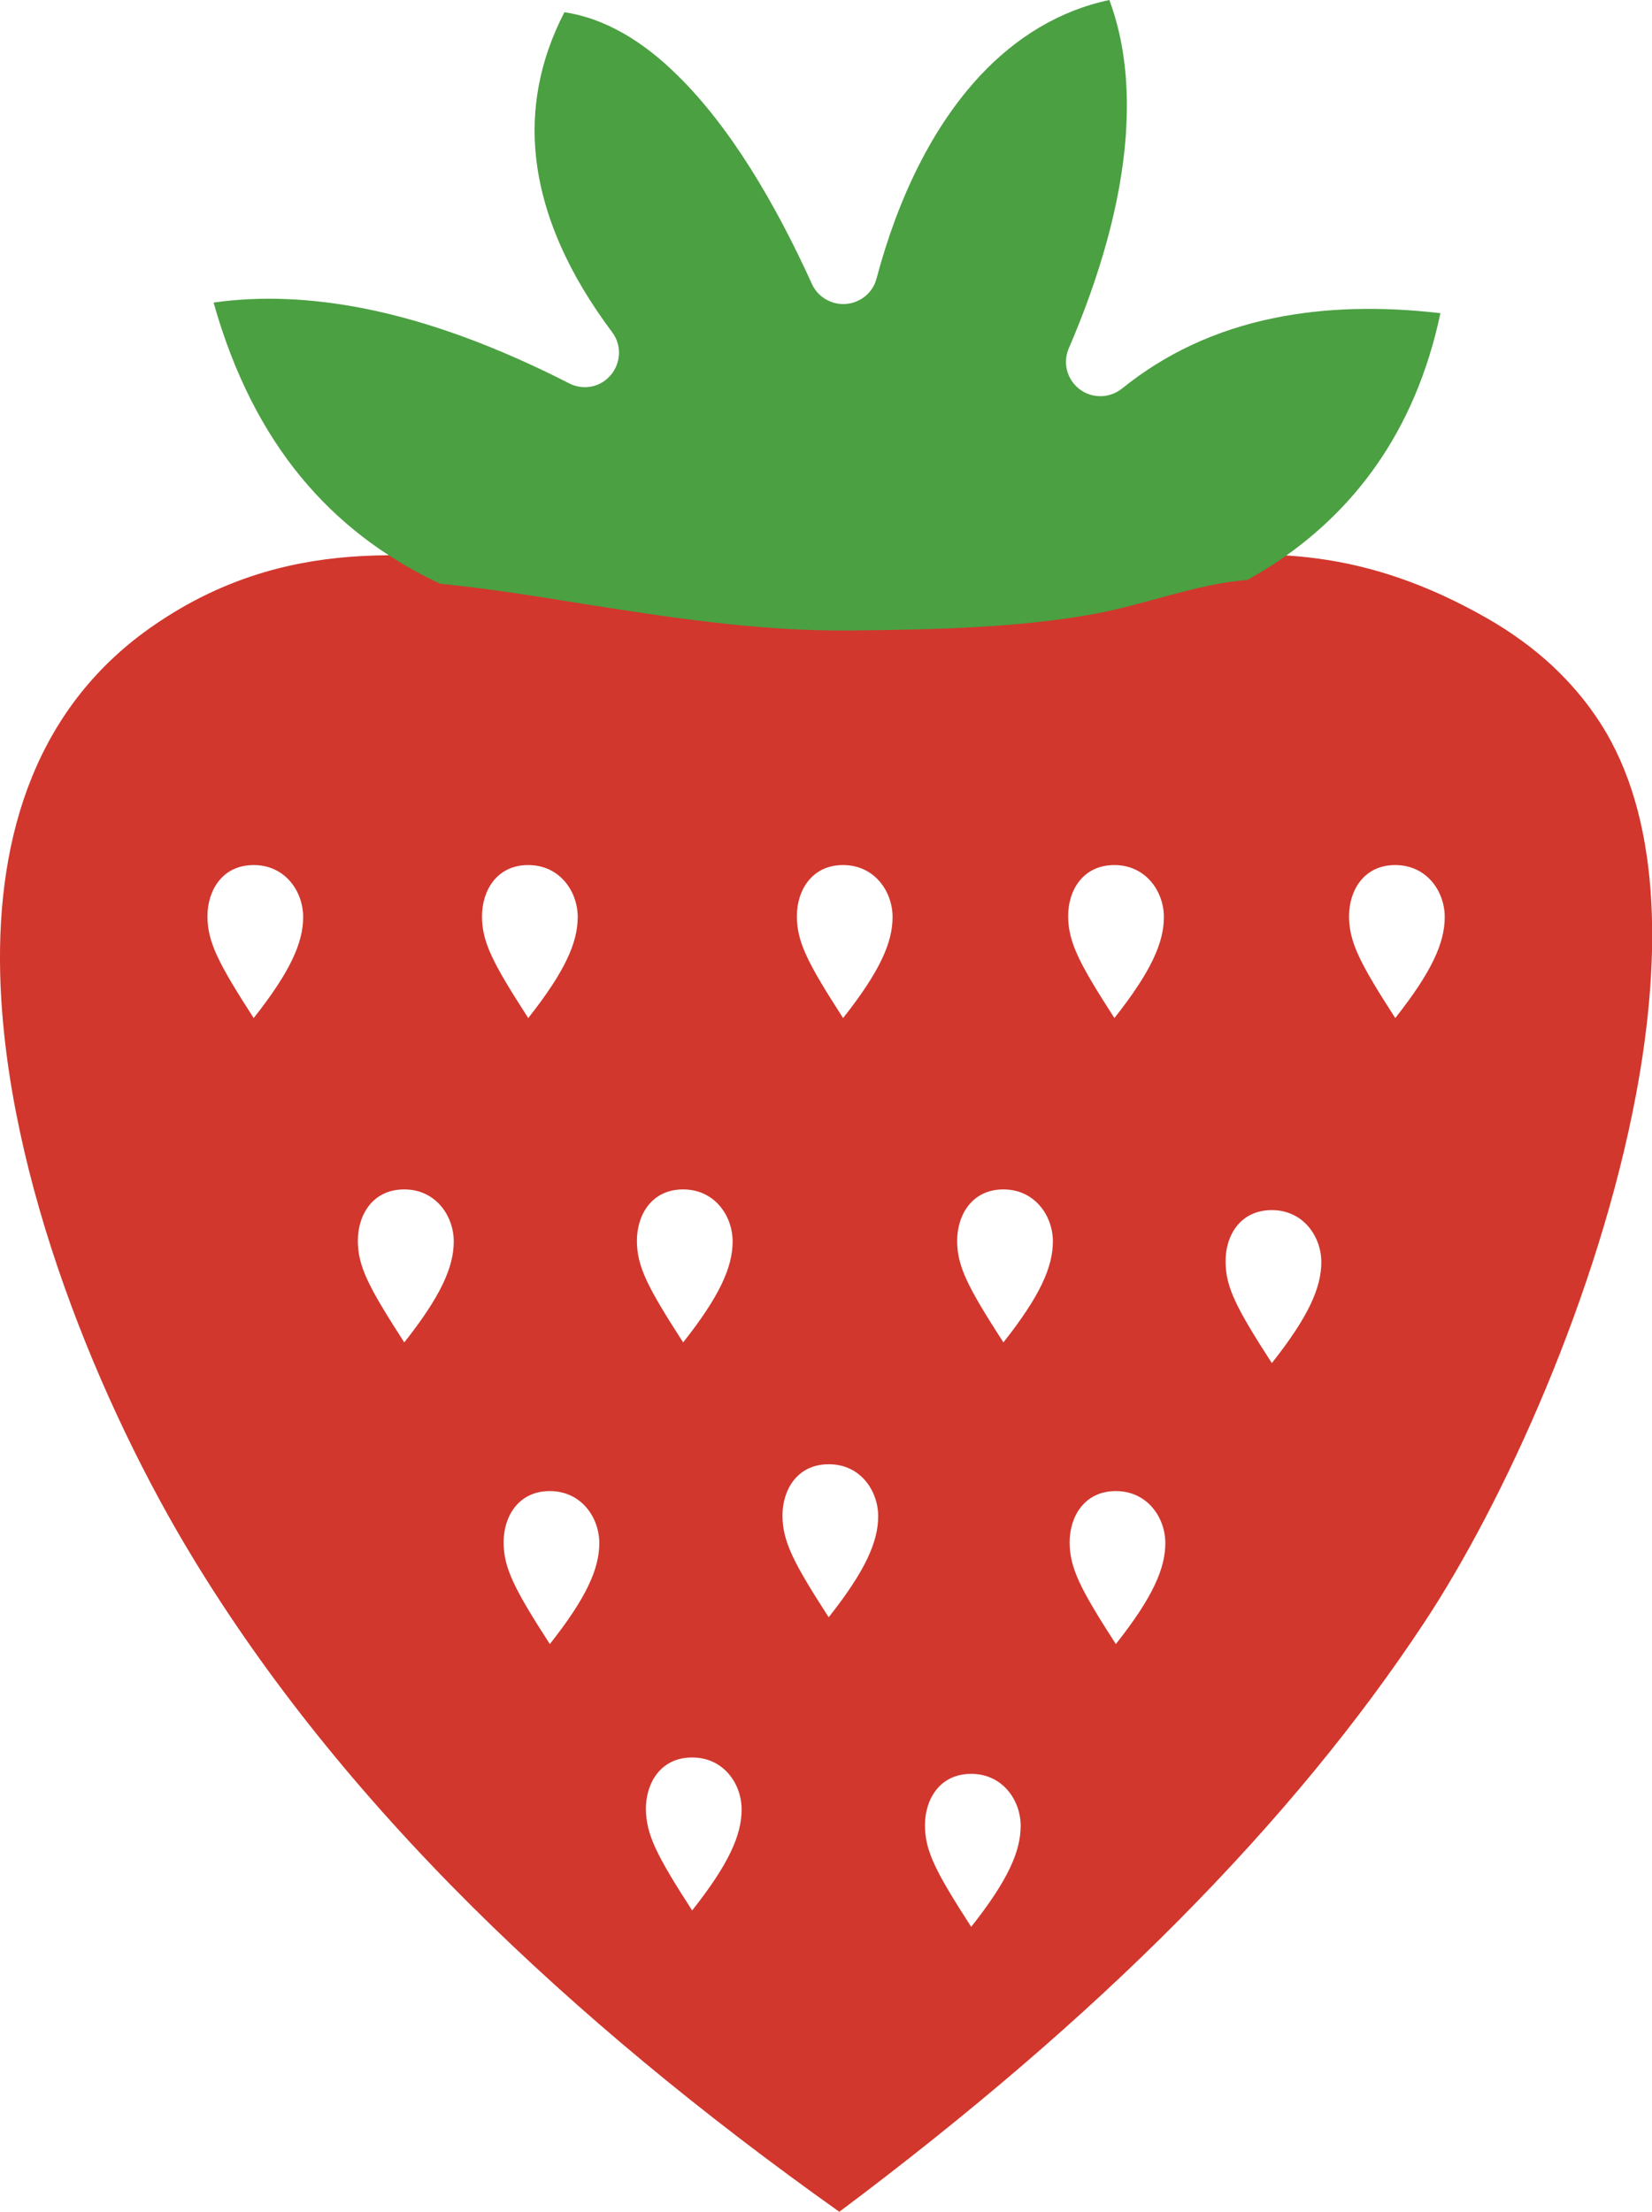
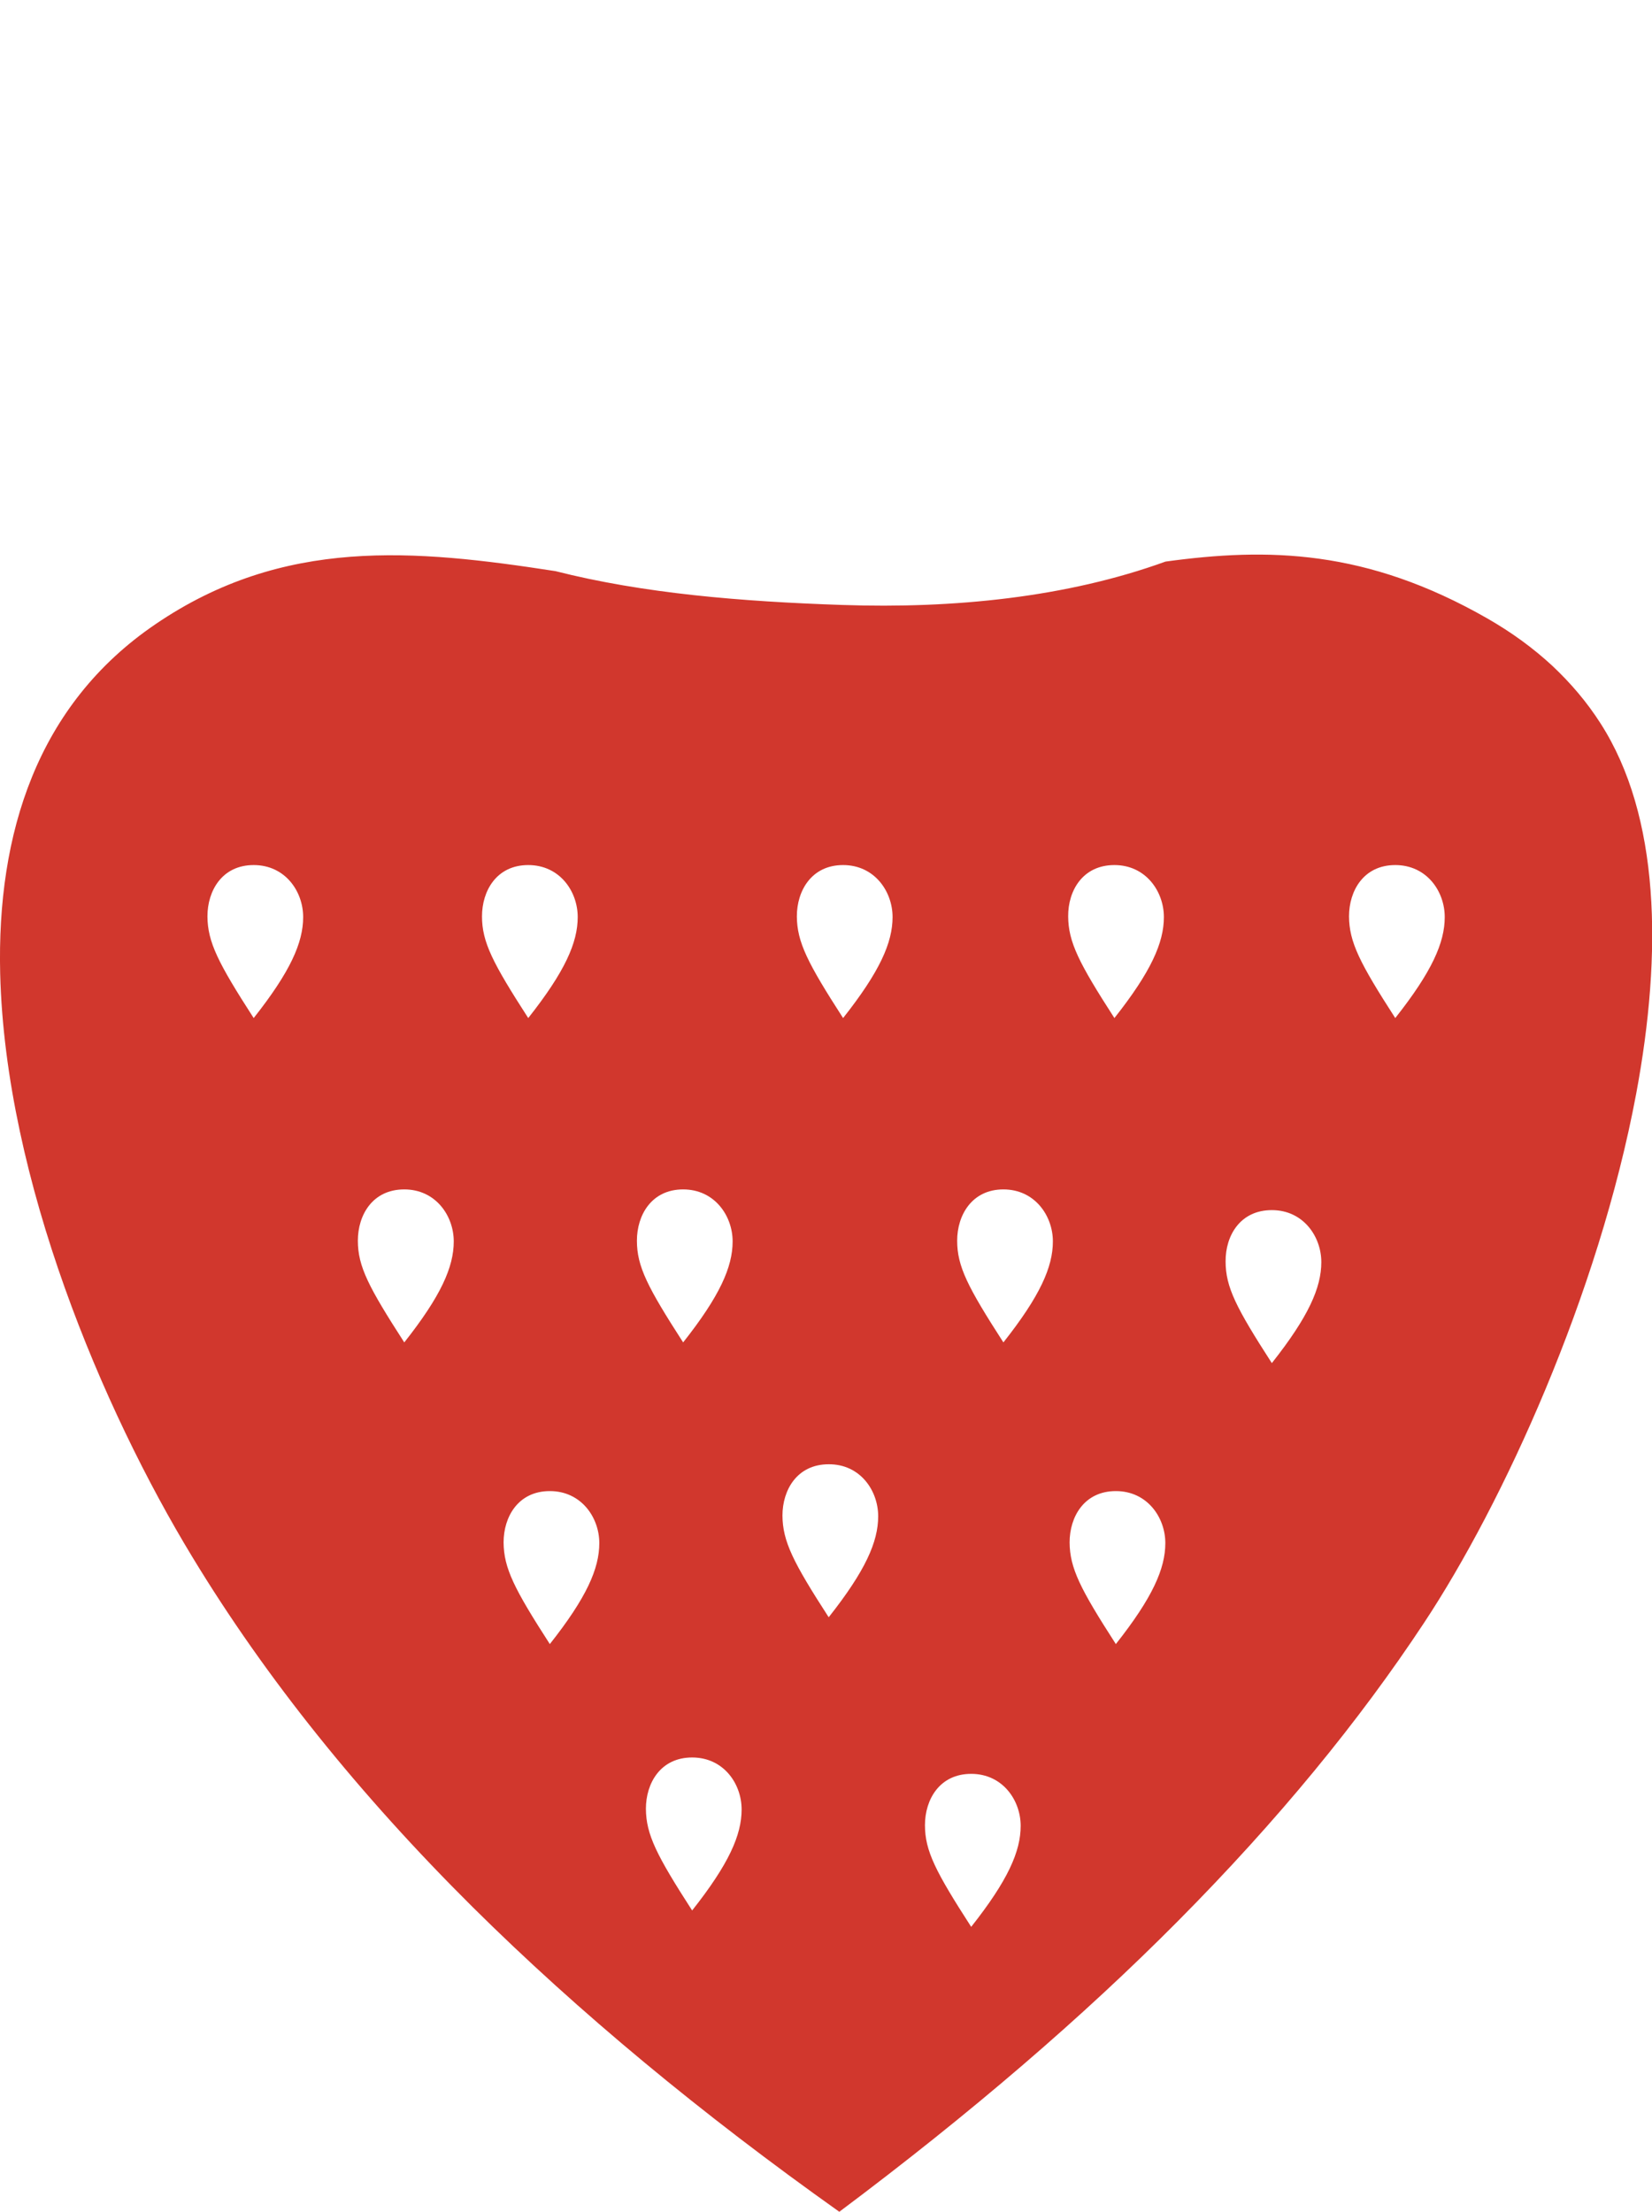
<svg xmlns="http://www.w3.org/2000/svg" version="1.1" id="Layer_1" x="0px" y="0px" viewBox="0 0 91.82 122.88" style="enable-background:new 0 0 91.82 122.88" xml:space="preserve">
  <style type="text/css">.st0{fill:#D1372D;} .st1{fill:#4BA042;}</style>
  <g>
    <path class="st0" d="M64.78,31.2c-5.49,1.99-11.76,2.62-17.96,2.41c-5.65-0.19-11.07-0.64-15.95-1.88 c-7.84-1.21-15.11-1.9-22.23,2.95C2.06,39.15-0.18,46.31,0.01,54.1C0.3,65.56,5.72,78.32,10.69,86.5 c4.1,6.76,9.32,13.23,15.57,19.44c5.92,5.87,12.74,11.51,20.39,16.94c7.32-5.48,13.56-10.85,18.83-16.16 c5.56-5.6,10.07-11.11,13.67-16.56c4.39-6.63,9.7-18.23,11.79-29.39c1.47-7.87,1.32-15.44-1.98-20.58 c-0.76-1.19-1.66-2.24-2.68-3.2c-1.06-0.98-2.25-1.85-3.61-2.63C75.94,30.51,70.47,30.42,64.78,31.2L64.78,31.2L64.78,31.2z M32.11,50.95c0,1.42-0.71,3.03-2.75,5.61c-1.98-3.07-2.57-4.22-2.57-5.65c0-1.42,0.81-2.85,2.57-2.85 C31.11,48.06,32.11,49.52,32.11,50.95L32.11,50.95z M16.85,50.95c0,1.42-0.71,3.03-2.75,5.61c-1.98-3.07-2.56-4.22-2.57-5.65 c0-1.42,0.81-2.85,2.57-2.85C15.85,48.06,16.85,49.52,16.85,50.95L16.85,50.95z M56.73,101.44c0,1.42-0.71,3.03-2.75,5.61 c-1.98-3.07-2.57-4.22-2.57-5.65c0-1.42,0.81-2.85,2.57-2.85C55.73,98.55,56.73,100.02,56.73,101.44L56.73,101.44z M70.69,67.23 c1.75,0,2.75,1.47,2.75,2.89c0,1.42-0.71,3.03-2.75,5.61c-1.98-3.07-2.57-4.22-2.57-5.65C68.11,68.65,68.93,67.23,70.69,67.23 L70.69,67.23z M41.22,100.53c0,1.42-0.71,3.03-2.75,5.61c-1.98-3.07-2.56-4.22-2.57-5.65c0-1.42,0.81-2.85,2.57-2.85 C40.22,97.64,41.22,99.1,41.22,100.53L41.22,100.53z M33.31,85.73c0,1.42-0.71,3.03-2.75,5.61c-1.98-3.07-2.56-4.22-2.57-5.65 c0-1.42,0.81-2.85,2.57-2.85C32.31,82.84,33.31,84.31,33.31,85.73L33.31,85.73z M64.77,85.73c0,1.42-0.71,3.03-2.75,5.61 c-1.98-3.07-2.56-4.22-2.57-5.65c0-1.42,0.81-2.85,2.57-2.85C63.77,82.84,64.77,84.31,64.77,85.73L64.77,85.73z M80.3,50.95 c0,1.42-0.71,3.03-2.75,5.61c-1.98-3.07-2.56-4.22-2.57-5.65c0-1.42,0.81-2.85,2.57-2.85C79.3,48.06,80.3,49.52,80.3,50.95 L80.3,50.95z M48.81,84.24c0,1.42-0.71,3.03-2.75,5.61c-1.98-3.06-2.56-4.22-2.57-5.65c0-1.42,0.81-2.85,2.57-2.85 C47.81,81.34,48.81,82.81,48.81,84.24L48.81,84.24z M58.52,68.97c0,1.42-0.71,3.03-2.75,5.61c-1.98-3.07-2.57-4.22-2.57-5.65 c0-1.42,0.82-2.85,2.57-2.85C57.52,66.08,58.52,67.55,58.52,68.97L58.52,68.97z M61.94,48.06c1.75,0,2.75,1.47,2.75,2.89 c0,1.42-0.71,3.03-2.75,5.61c-1.98-3.07-2.56-4.22-2.57-5.65C59.36,49.48,60.18,48.06,61.94,48.06L61.94,48.06z M40.72,68.97 c0,1.42-0.71,3.03-2.75,5.61c-1.98-3.07-2.57-4.22-2.57-5.65c0-1.42,0.81-2.85,2.57-2.85C39.72,66.08,40.72,67.55,40.72,68.97 L40.72,68.97z M46.86,48.06c1.75,0,2.75,1.47,2.75,2.89c0,1.42-0.71,3.03-2.75,5.61c-1.98-3.07-2.56-4.22-2.57-5.65 C44.29,49.48,45.11,48.06,46.86,48.06L46.86,48.06z M25.22,68.97c0,1.42-0.71,3.03-2.75,5.61c-1.98-3.07-2.58-4.22-2.58-5.65 c0-1.42,0.81-2.85,2.58-2.85C24.22,66.08,25.22,67.55,25.22,68.97L25.22,68.97z" />
-     <path class="st1" d="M24.46,32.43c2.62,0.26,5.26,0.68,7.96,1.12c4.73,0.74,9.66,1.52,14.78,1.48c4.9-0.05,9.34-0.16,13.45-0.89 c3-0.53,5.8-1.7,8.68-1.92c0.42-0.24,0.84-0.48,1.25-0.74c4.61-2.95,8.08-7.46,9.48-14.08c-3.42-0.4-6.48-0.29-9.2,0.26 c-3.33,0.67-6.15,2.03-8.5,3.93c-0.83,0.66-2.03,0.53-2.69-0.29c-0.46-0.58-0.54-1.32-0.26-1.96l0,0 c1.69-3.93,2.88-7.97,3.16-11.77V7.55l0,0c0.2-2.7-0.06-5.27-0.91-7.55c-2.79,0.59-5.2,2.08-7.19,4.21 c-2.61,2.8-4.54,6.71-5.75,11.26c-0.26,1.02-1.32,1.63-2.34,1.36c-0.58-0.16-1.03-0.55-1.26-1.07l0,0 c-2.05-4.51-4.55-8.72-7.46-11.57c-1.93-1.91-4.05-3.18-6.29-3.51c-1.39,2.69-1.86,5.38-1.58,8.02c0.35,3.3,1.86,6.59,4.23,9.75 c0.64,0.84,0.46,2.04-0.38,2.68c-0.62,0.47-1.43,0.49-2.06,0.14c-3.93-2-7.73-3.42-11.38-4.14c-2.88-0.56-5.67-0.7-8.33-0.32 c2.26,8,6.61,12.7,12.27,15.47C24.25,32.32,24.35,32.37,24.46,32.43L24.46,32.43L24.46,32.43z" />
  </g>
</svg>